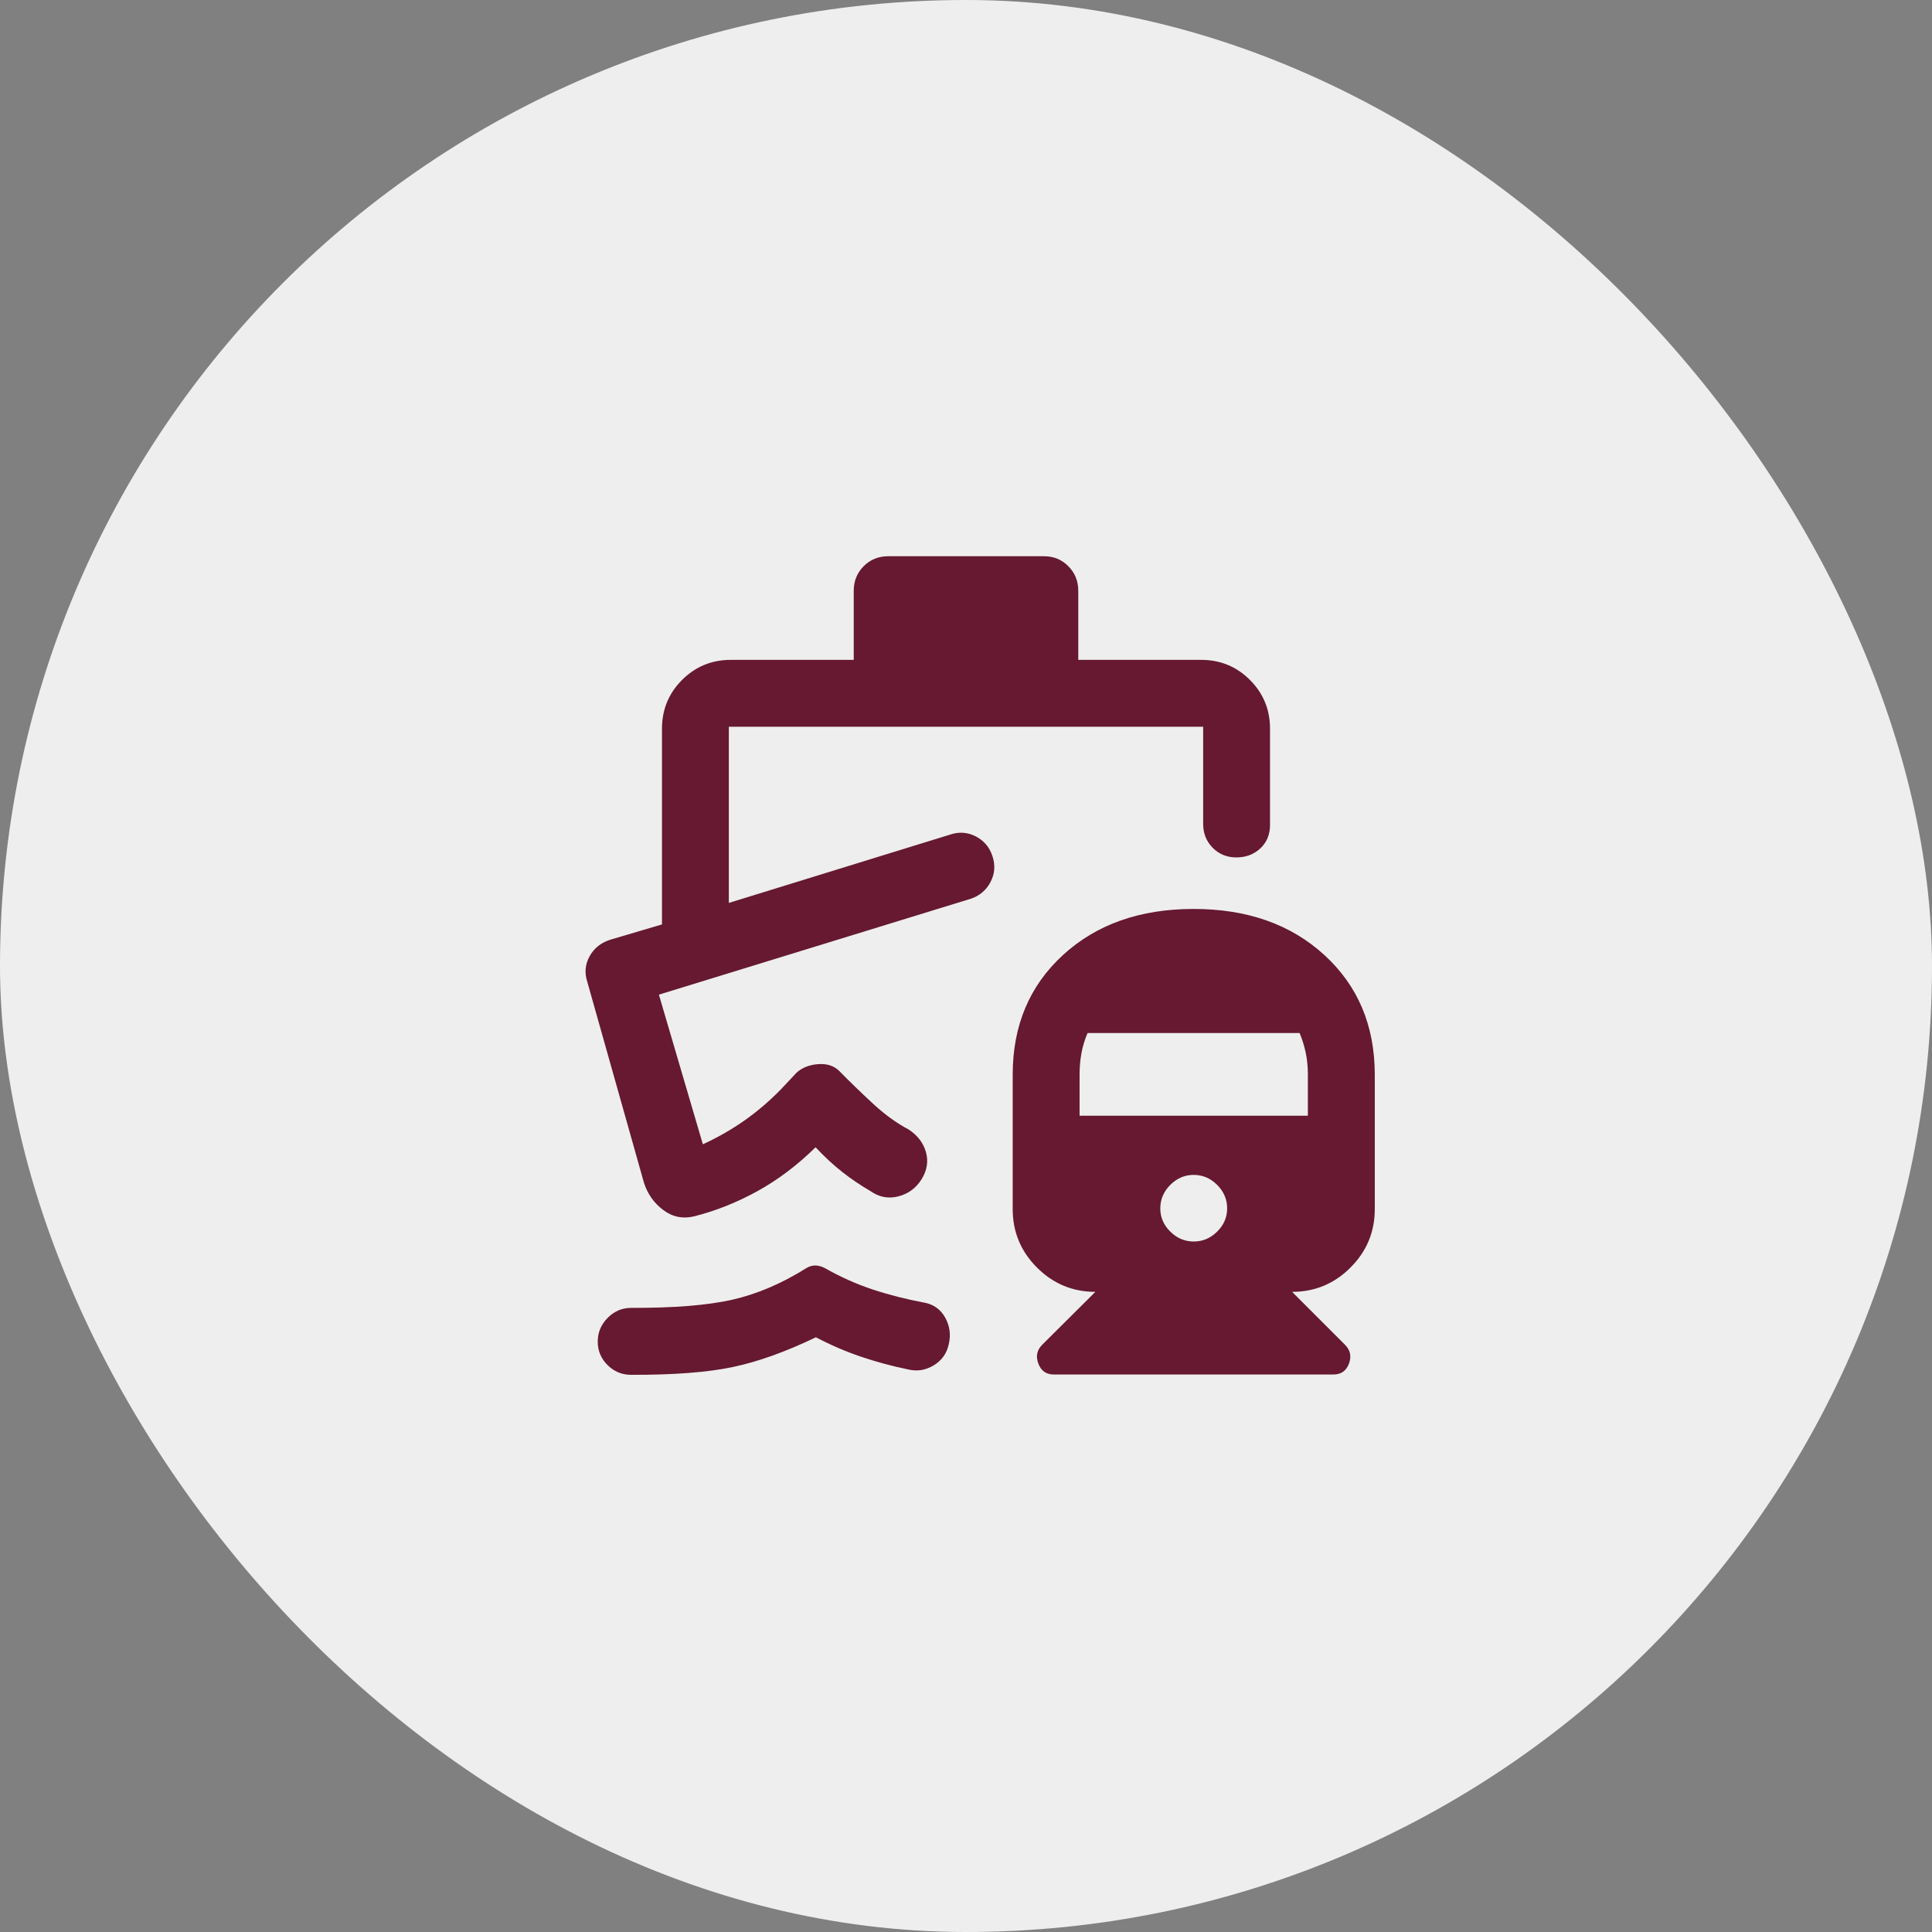
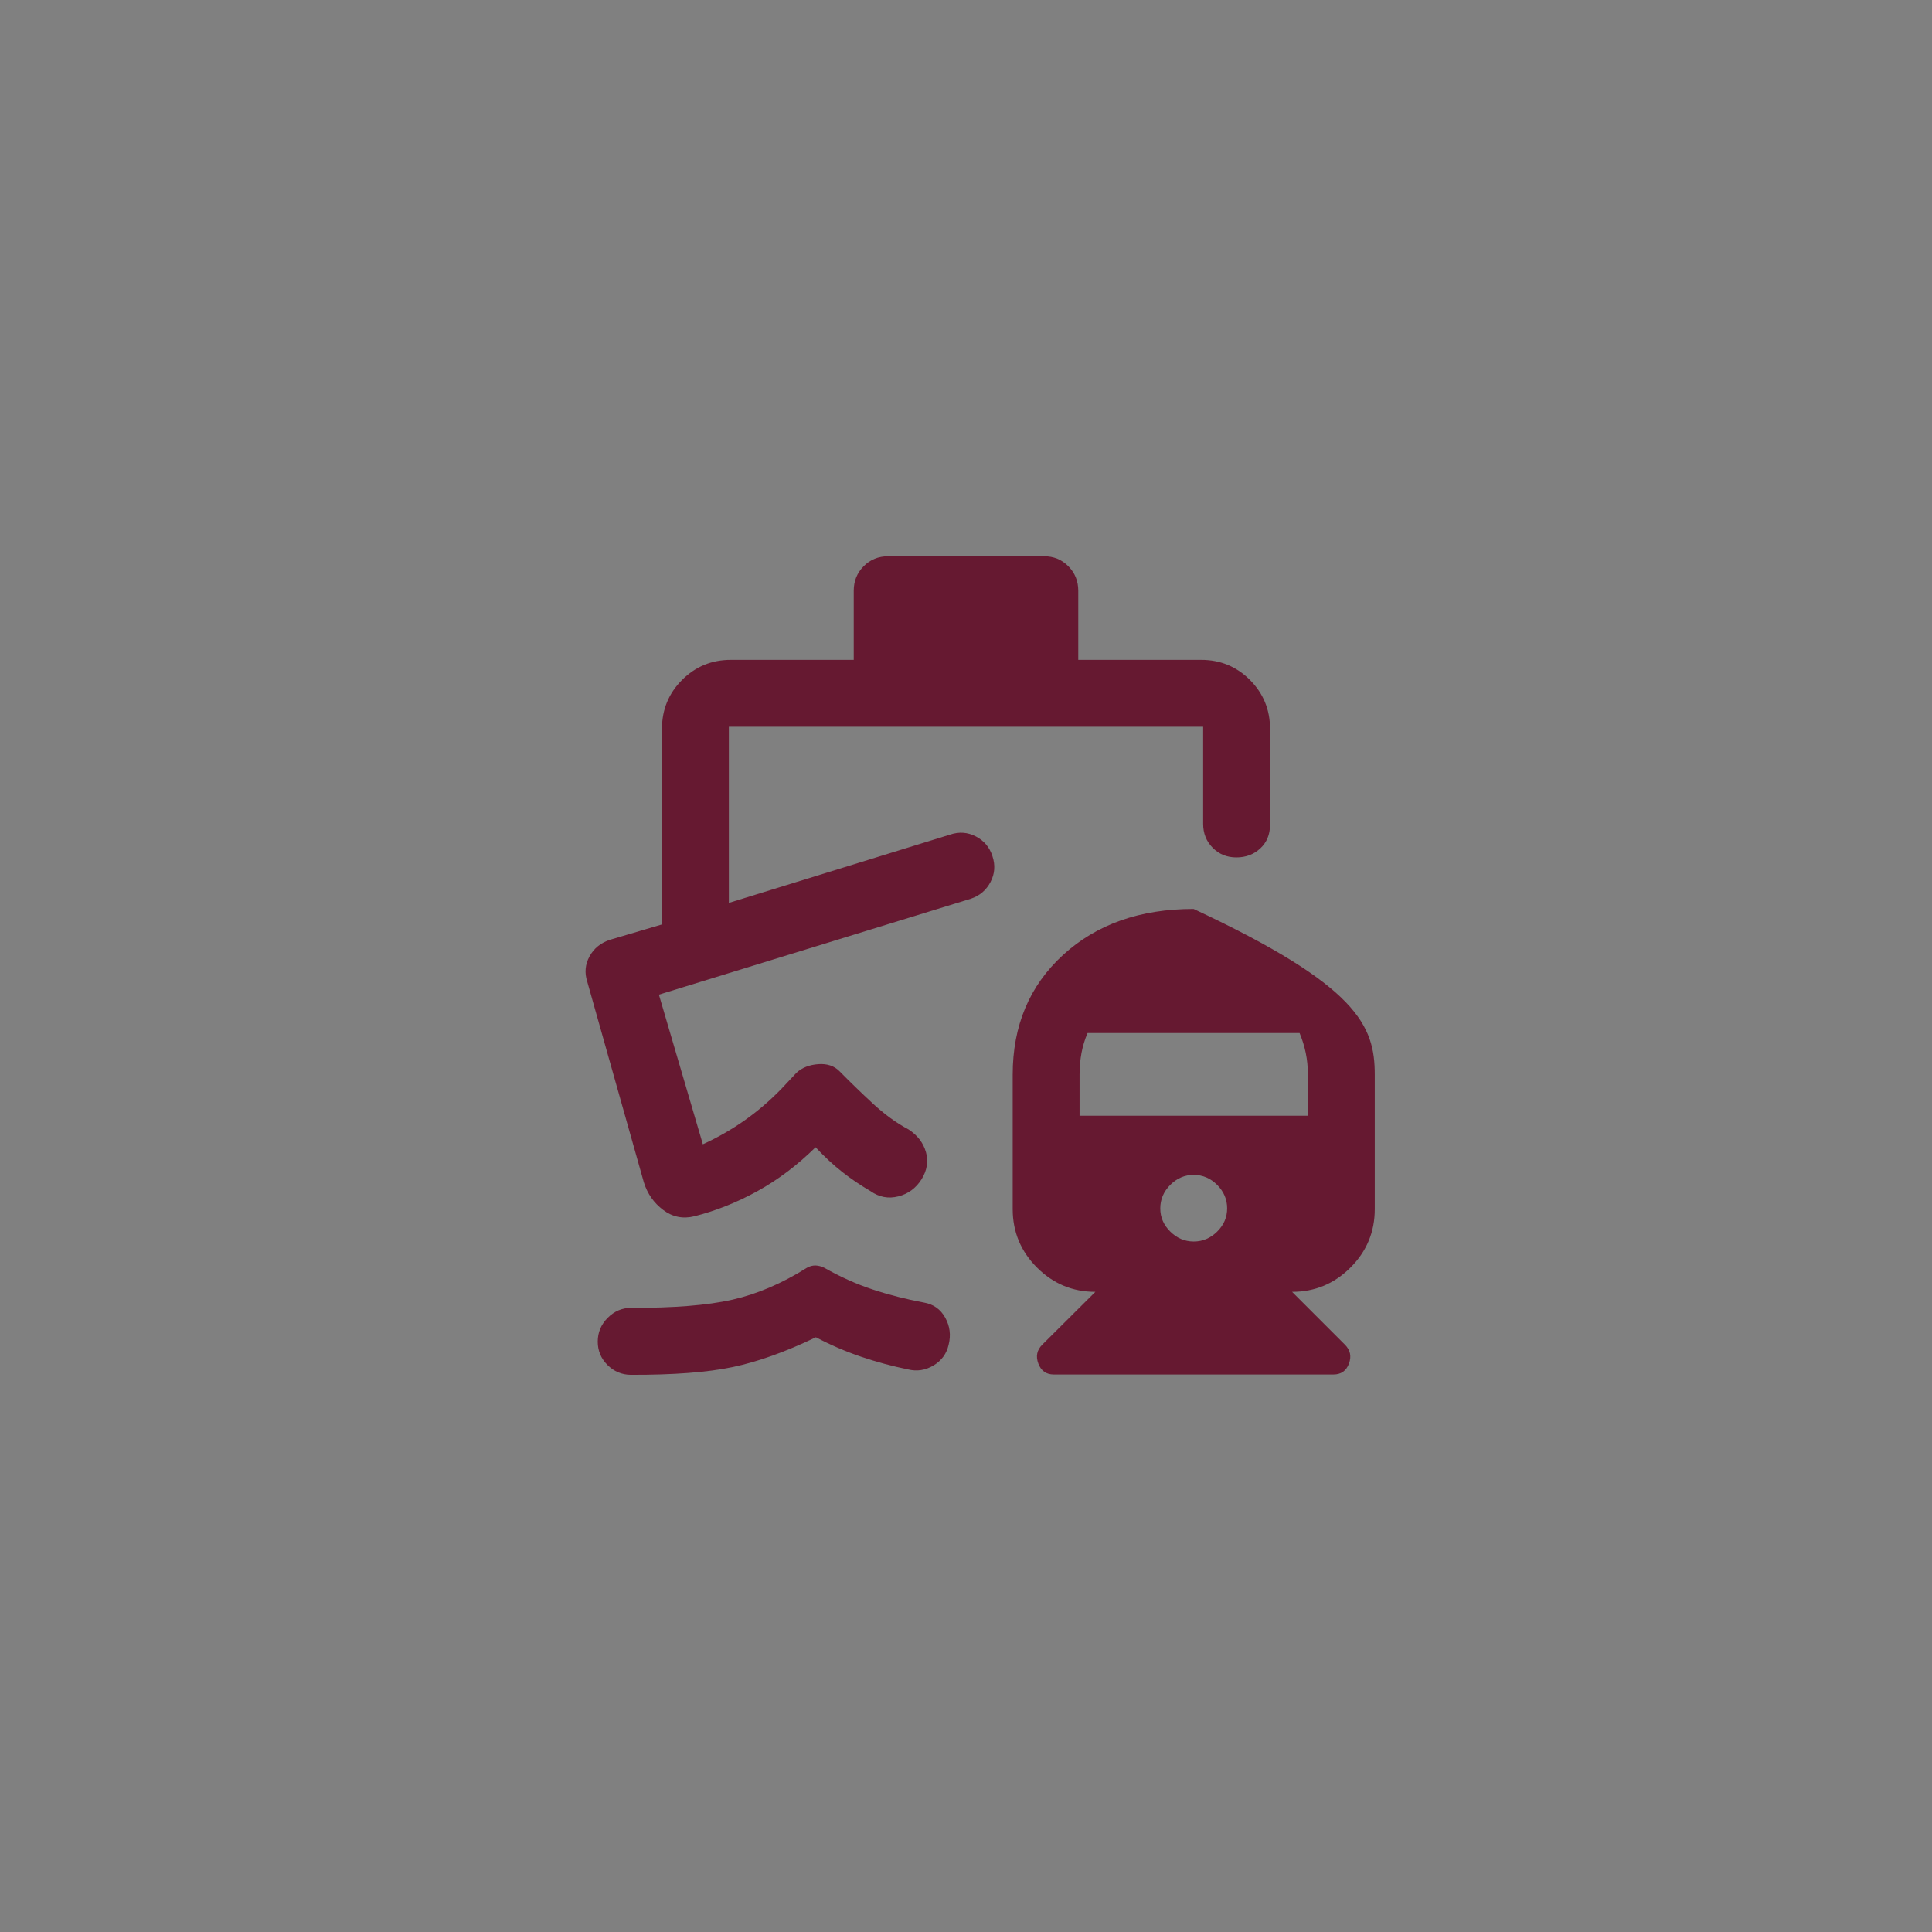
<svg xmlns="http://www.w3.org/2000/svg" width="64" height="64" viewBox="0 0 64 64" fill="none">
  <rect x="0" y="0" width="64" height="64" fill="#808080" stroke="none" />
-   <rect width="64" height="64" rx="32" fill="#EEEEEE" />
-   <path d="M39.54 30.11C41.316 30.11 42.76 30.619 43.872 31.637C44.984 32.655 45.541 33.975 45.541 35.599V40.055C45.541 40.809 45.273 41.454 44.736 41.99C44.2 42.526 43.556 42.794 42.802 42.794L44.554 44.546C44.731 44.723 44.775 44.932 44.686 45.172C44.596 45.412 44.425 45.532 44.173 45.532H34.907C34.658 45.532 34.488 45.412 34.397 45.172C34.306 44.932 34.348 44.723 34.525 44.546L36.286 42.794C35.532 42.794 34.888 42.526 34.351 41.989C33.815 41.453 33.547 40.808 33.547 40.054V35.598C33.547 33.976 34.102 32.655 35.212 31.637C36.322 30.619 37.764 30.11 39.54 30.11ZM39.544 41.127C39.84 41.127 40.098 41.018 40.32 40.799C40.541 40.581 40.651 40.324 40.651 40.028C40.651 39.732 40.541 39.473 40.321 39.252C40.101 39.031 39.841 38.92 39.54 38.92C39.247 38.92 38.989 39.03 38.768 39.25C38.547 39.471 38.436 39.731 38.436 40.032C38.436 40.325 38.547 40.581 38.768 40.799C38.989 41.018 39.248 41.127 39.544 41.127ZM35.762 36.96H43.325V35.597C43.325 35.346 43.302 35.106 43.255 34.879C43.208 34.651 43.139 34.432 43.051 34.221H36.027C35.936 34.432 35.869 34.651 35.826 34.879C35.784 35.106 35.762 35.346 35.762 35.597V36.96ZM29.425 18.426H34.584C34.904 18.426 35.173 18.536 35.391 18.758C35.61 18.979 35.719 19.249 35.719 19.569V21.859H39.792C40.424 21.859 40.962 22.081 41.406 22.524C41.849 22.968 42.071 23.506 42.071 24.138V27.324C42.071 27.645 41.964 27.905 41.75 28.104C41.536 28.303 41.272 28.403 40.958 28.403C40.643 28.403 40.381 28.296 40.171 28.083C39.961 27.87 39.856 27.606 39.856 27.291V24.074H24.144V29.91L31.474 27.647C31.772 27.547 32.057 27.568 32.328 27.709C32.599 27.851 32.782 28.068 32.876 28.361C32.975 28.66 32.955 28.945 32.813 29.216C32.672 29.487 32.455 29.672 32.162 29.771L21.827 32.949L23.283 37.906C23.77 37.683 24.23 37.42 24.662 37.117C25.093 36.814 25.5 36.465 25.883 36.071L26.386 35.535C26.569 35.368 26.808 35.273 27.105 35.251C27.401 35.229 27.638 35.309 27.816 35.492C28.156 35.838 28.522 36.193 28.913 36.555C29.304 36.917 29.7 37.205 30.102 37.417C30.396 37.611 30.586 37.86 30.673 38.165C30.759 38.469 30.711 38.77 30.528 39.065C30.342 39.36 30.085 39.549 29.757 39.632C29.428 39.715 29.122 39.658 28.838 39.458C28.503 39.263 28.191 39.052 27.903 38.825C27.614 38.599 27.319 38.326 27.017 38.005C26.413 38.599 25.77 39.084 25.089 39.459C24.408 39.834 23.713 40.111 23.005 40.29C22.624 40.385 22.278 40.315 21.968 40.081C21.658 39.847 21.445 39.542 21.328 39.166L19.453 32.517C19.359 32.225 19.384 31.947 19.529 31.681C19.675 31.415 19.901 31.232 20.207 31.132L21.929 30.623V24.138C21.929 23.506 22.151 22.968 22.594 22.524C23.038 22.081 23.576 21.859 24.208 21.859H28.281V19.569C28.281 19.249 28.39 18.979 28.609 18.758C28.827 18.536 29.099 18.426 29.425 18.426ZM20.896 45.543C20.598 45.541 20.341 45.433 20.125 45.219C19.909 45.005 19.801 44.746 19.801 44.443C19.801 44.14 19.91 43.878 20.129 43.657C20.347 43.436 20.606 43.325 20.906 43.325C22.32 43.33 23.438 43.24 24.26 43.054C25.082 42.868 25.904 42.516 26.726 41.999C26.823 41.944 26.919 41.918 27.016 41.921C27.113 41.924 27.211 41.95 27.311 42C27.838 42.299 28.371 42.538 28.909 42.716C29.448 42.894 30.014 43.038 30.607 43.149C30.922 43.204 31.157 43.371 31.312 43.65C31.466 43.929 31.504 44.226 31.426 44.54C31.36 44.841 31.193 45.071 30.925 45.232C30.657 45.392 30.376 45.436 30.083 45.364C29.561 45.258 29.042 45.118 28.526 44.944C28.01 44.769 27.511 44.554 27.028 44.299C26.023 44.782 25.103 45.111 24.27 45.286C23.436 45.461 22.311 45.547 20.896 45.543Z" fill="#661931" />
+   <path d="M39.54 30.11C44.984 32.655 45.541 33.975 45.541 35.599V40.055C45.541 40.809 45.273 41.454 44.736 41.99C44.2 42.526 43.556 42.794 42.802 42.794L44.554 44.546C44.731 44.723 44.775 44.932 44.686 45.172C44.596 45.412 44.425 45.532 44.173 45.532H34.907C34.658 45.532 34.488 45.412 34.397 45.172C34.306 44.932 34.348 44.723 34.525 44.546L36.286 42.794C35.532 42.794 34.888 42.526 34.351 41.989C33.815 41.453 33.547 40.808 33.547 40.054V35.598C33.547 33.976 34.102 32.655 35.212 31.637C36.322 30.619 37.764 30.11 39.54 30.11ZM39.544 41.127C39.84 41.127 40.098 41.018 40.32 40.799C40.541 40.581 40.651 40.324 40.651 40.028C40.651 39.732 40.541 39.473 40.321 39.252C40.101 39.031 39.841 38.92 39.54 38.92C39.247 38.92 38.989 39.03 38.768 39.25C38.547 39.471 38.436 39.731 38.436 40.032C38.436 40.325 38.547 40.581 38.768 40.799C38.989 41.018 39.248 41.127 39.544 41.127ZM35.762 36.96H43.325V35.597C43.325 35.346 43.302 35.106 43.255 34.879C43.208 34.651 43.139 34.432 43.051 34.221H36.027C35.936 34.432 35.869 34.651 35.826 34.879C35.784 35.106 35.762 35.346 35.762 35.597V36.96ZM29.425 18.426H34.584C34.904 18.426 35.173 18.536 35.391 18.758C35.61 18.979 35.719 19.249 35.719 19.569V21.859H39.792C40.424 21.859 40.962 22.081 41.406 22.524C41.849 22.968 42.071 23.506 42.071 24.138V27.324C42.071 27.645 41.964 27.905 41.75 28.104C41.536 28.303 41.272 28.403 40.958 28.403C40.643 28.403 40.381 28.296 40.171 28.083C39.961 27.87 39.856 27.606 39.856 27.291V24.074H24.144V29.91L31.474 27.647C31.772 27.547 32.057 27.568 32.328 27.709C32.599 27.851 32.782 28.068 32.876 28.361C32.975 28.66 32.955 28.945 32.813 29.216C32.672 29.487 32.455 29.672 32.162 29.771L21.827 32.949L23.283 37.906C23.77 37.683 24.23 37.42 24.662 37.117C25.093 36.814 25.5 36.465 25.883 36.071L26.386 35.535C26.569 35.368 26.808 35.273 27.105 35.251C27.401 35.229 27.638 35.309 27.816 35.492C28.156 35.838 28.522 36.193 28.913 36.555C29.304 36.917 29.7 37.205 30.102 37.417C30.396 37.611 30.586 37.86 30.673 38.165C30.759 38.469 30.711 38.77 30.528 39.065C30.342 39.36 30.085 39.549 29.757 39.632C29.428 39.715 29.122 39.658 28.838 39.458C28.503 39.263 28.191 39.052 27.903 38.825C27.614 38.599 27.319 38.326 27.017 38.005C26.413 38.599 25.77 39.084 25.089 39.459C24.408 39.834 23.713 40.111 23.005 40.29C22.624 40.385 22.278 40.315 21.968 40.081C21.658 39.847 21.445 39.542 21.328 39.166L19.453 32.517C19.359 32.225 19.384 31.947 19.529 31.681C19.675 31.415 19.901 31.232 20.207 31.132L21.929 30.623V24.138C21.929 23.506 22.151 22.968 22.594 22.524C23.038 22.081 23.576 21.859 24.208 21.859H28.281V19.569C28.281 19.249 28.39 18.979 28.609 18.758C28.827 18.536 29.099 18.426 29.425 18.426ZM20.896 45.543C20.598 45.541 20.341 45.433 20.125 45.219C19.909 45.005 19.801 44.746 19.801 44.443C19.801 44.14 19.91 43.878 20.129 43.657C20.347 43.436 20.606 43.325 20.906 43.325C22.32 43.33 23.438 43.24 24.26 43.054C25.082 42.868 25.904 42.516 26.726 41.999C26.823 41.944 26.919 41.918 27.016 41.921C27.113 41.924 27.211 41.95 27.311 42C27.838 42.299 28.371 42.538 28.909 42.716C29.448 42.894 30.014 43.038 30.607 43.149C30.922 43.204 31.157 43.371 31.312 43.65C31.466 43.929 31.504 44.226 31.426 44.54C31.36 44.841 31.193 45.071 30.925 45.232C30.657 45.392 30.376 45.436 30.083 45.364C29.561 45.258 29.042 45.118 28.526 44.944C28.01 44.769 27.511 44.554 27.028 44.299C26.023 44.782 25.103 45.111 24.27 45.286C23.436 45.461 22.311 45.547 20.896 45.543Z" fill="#661931" />
</svg>